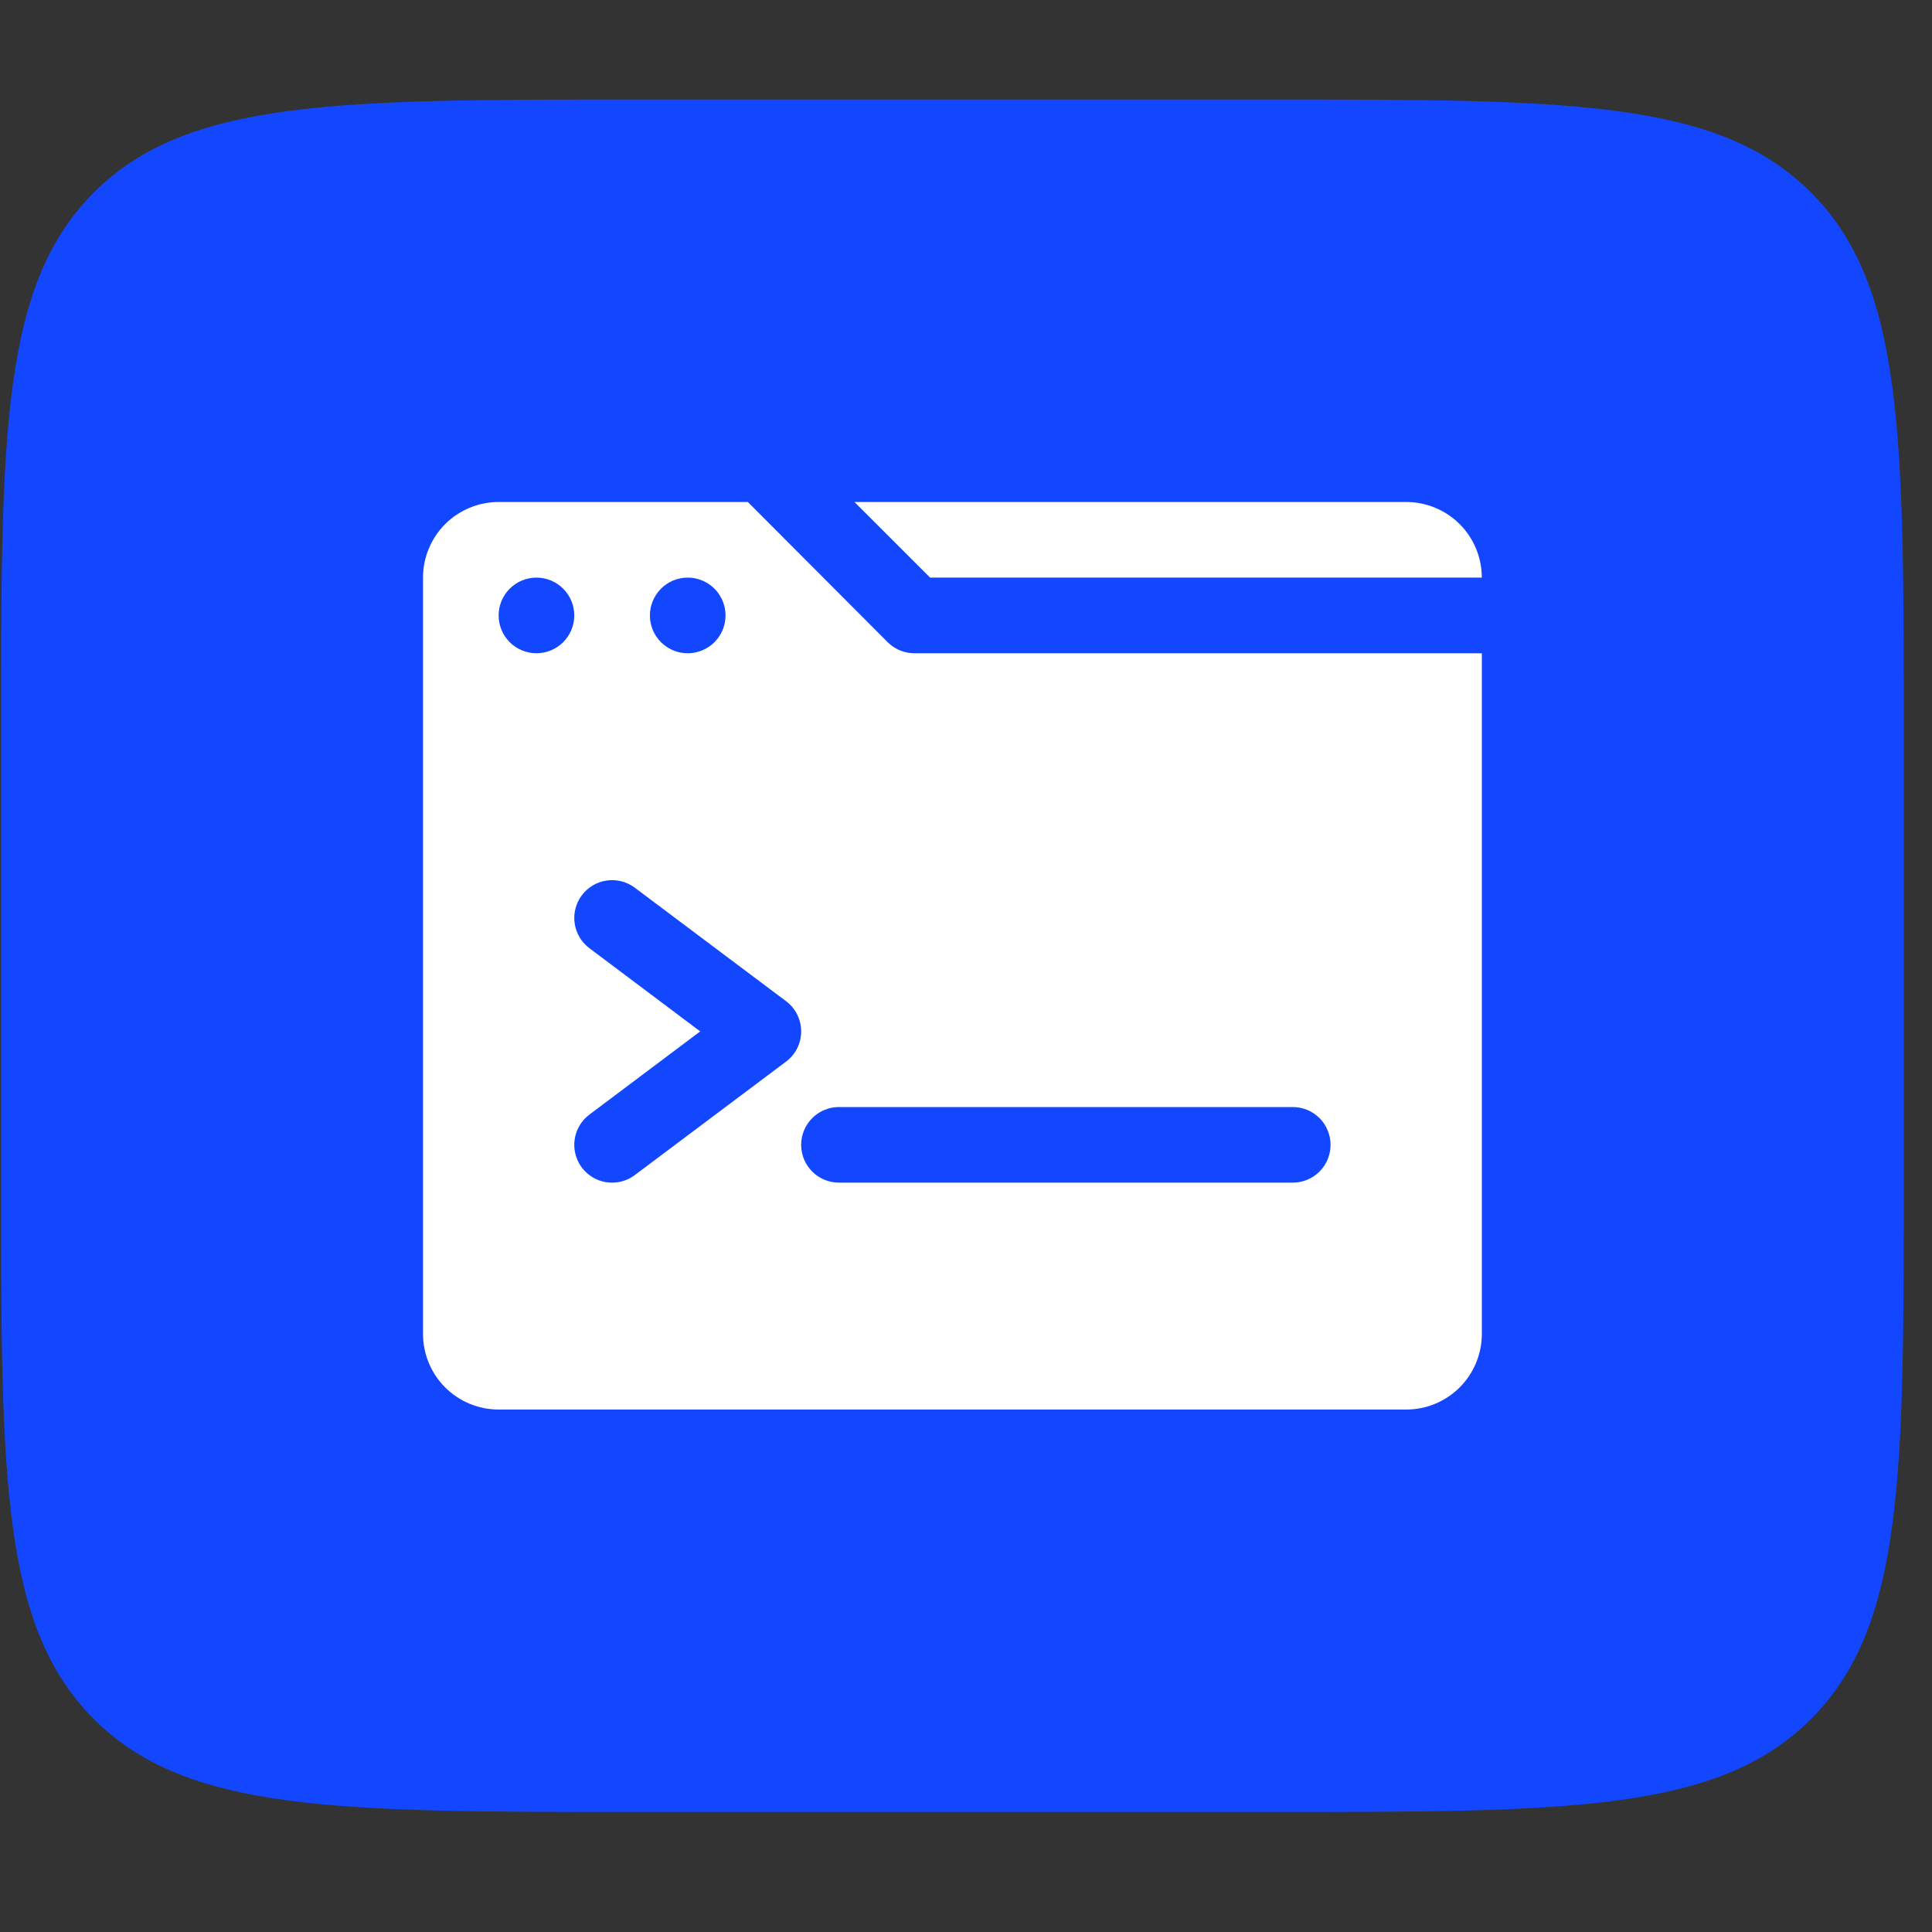
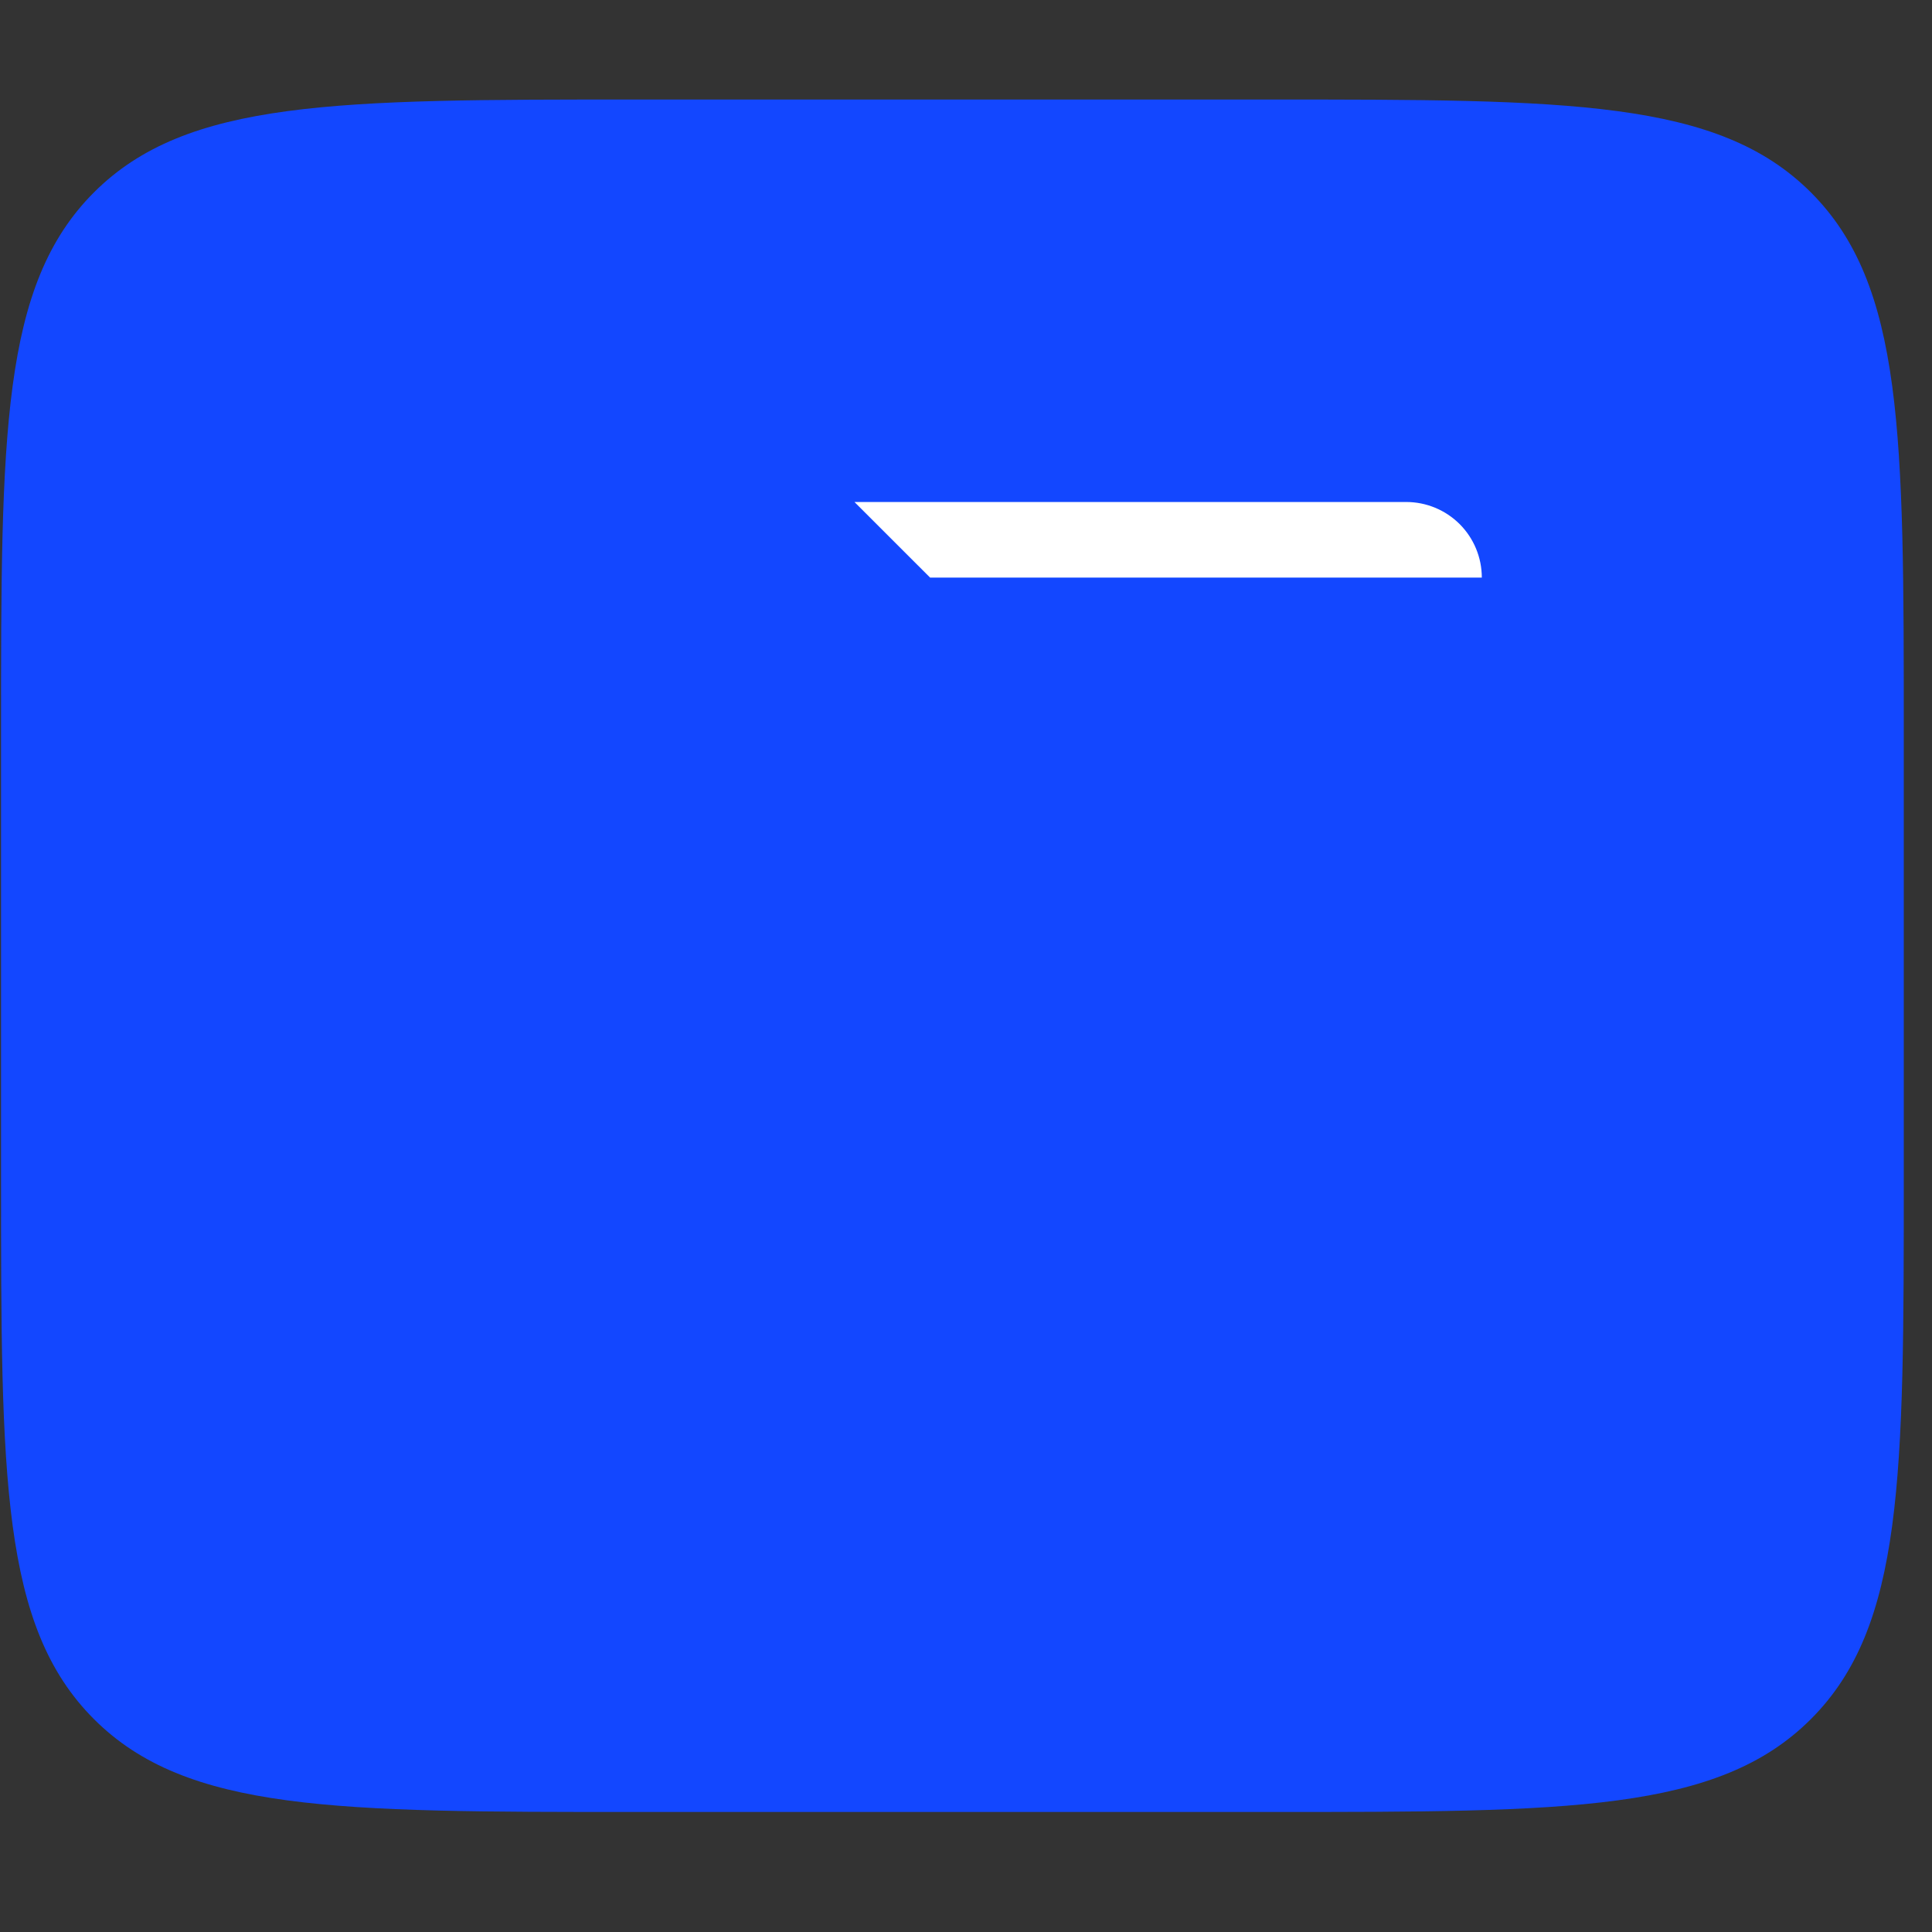
<svg xmlns="http://www.w3.org/2000/svg" width="66" height="66" viewBox="0 0 66 66" fill="none">
  <rect x="0" y="0" width="66" height="66" fill="#333333" stroke="none" />
  <path d="M0.036 25.067C0.036 14.853 0.036 9.746 3.209 6.573C6.382 3.4 11.489 3.4 21.703 3.4H43.37C53.583 3.4 58.69 3.4 61.863 6.573C65.036 9.746 65.036 14.853 65.036 25.067V40.233C65.036 50.447 65.036 55.554 61.863 58.727C58.69 61.9 53.583 61.9 43.37 61.9H21.703C11.489 61.9 6.382 61.9 3.209 58.727C0.036 55.554 0.036 50.447 0.036 40.233V25.067Z" fill="#1347FF" />
-   <path d="M30.327 21.941L25.547 17.149H17.034C16.349 17.149 15.692 17.421 15.207 17.905C14.723 18.39 14.451 19.047 14.451 19.732V45.569C14.451 46.254 14.723 46.911 15.207 47.396C15.692 47.88 16.349 48.152 17.034 48.152H48.038C48.723 48.152 49.38 47.88 49.865 47.396C50.349 46.911 50.622 46.254 50.622 45.569V22.316H31.244C31.074 22.317 30.906 22.284 30.748 22.22C30.591 22.156 30.448 22.061 30.327 21.941ZM23.493 19.732C23.749 19.732 23.999 19.808 24.211 19.95C24.424 20.092 24.589 20.294 24.687 20.53C24.785 20.766 24.81 21.026 24.76 21.276C24.711 21.527 24.588 21.757 24.407 21.938C24.226 22.118 23.996 22.241 23.745 22.291C23.495 22.341 23.235 22.315 22.999 22.218C22.763 22.12 22.561 21.954 22.419 21.742C22.277 21.529 22.202 21.279 22.202 21.024C22.202 20.681 22.338 20.353 22.58 20.111C22.822 19.868 23.151 19.732 23.493 19.732ZM18.326 22.316C17.983 22.316 17.655 22.18 17.413 21.938C17.17 21.695 17.034 21.367 17.034 21.024C17.034 20.681 17.17 20.353 17.413 20.111C17.655 19.868 17.983 19.732 18.326 19.732C18.669 19.732 18.997 19.868 19.24 20.111C19.482 20.353 19.618 20.681 19.618 21.024C19.618 21.367 19.482 21.695 19.24 21.938C18.997 22.18 18.669 22.316 18.326 22.316ZM21.685 40.143C21.461 40.311 21.189 40.401 20.91 40.401C20.709 40.401 20.512 40.355 20.332 40.265C20.153 40.175 19.997 40.045 19.876 39.885C19.671 39.611 19.582 39.266 19.631 38.927C19.679 38.588 19.861 38.282 20.135 38.076L23.92 35.234L20.135 32.392C19.861 32.187 19.679 31.881 19.631 31.541C19.582 31.202 19.671 30.858 19.876 30.584C20.082 30.309 20.388 30.128 20.727 30.08C21.066 30.031 21.411 30.12 21.685 30.325L26.852 34.201C27.013 34.321 27.143 34.477 27.233 34.656C27.322 34.836 27.369 35.033 27.369 35.234C27.369 35.435 27.322 35.632 27.233 35.812C27.143 35.991 27.013 36.147 26.852 36.267L21.685 40.143ZM45.454 39.109C45.454 39.452 45.318 39.781 45.076 40.023C44.834 40.265 44.505 40.401 44.163 40.401H28.661C28.318 40.401 27.989 40.265 27.747 40.023C27.505 39.781 27.369 39.452 27.369 39.109C27.369 38.767 27.505 38.438 27.747 38.196C27.989 37.954 28.318 37.818 28.661 37.818H44.163C44.505 37.818 44.834 37.954 45.076 38.196C45.318 38.438 45.454 38.767 45.454 39.109Z" fill="white" />
  <path d="M50.621 19.732C50.621 19.047 50.349 18.39 49.865 17.905C49.38 17.421 48.723 17.149 48.038 17.149H29.19L31.774 19.732H50.621Z" fill="white" />
</svg>